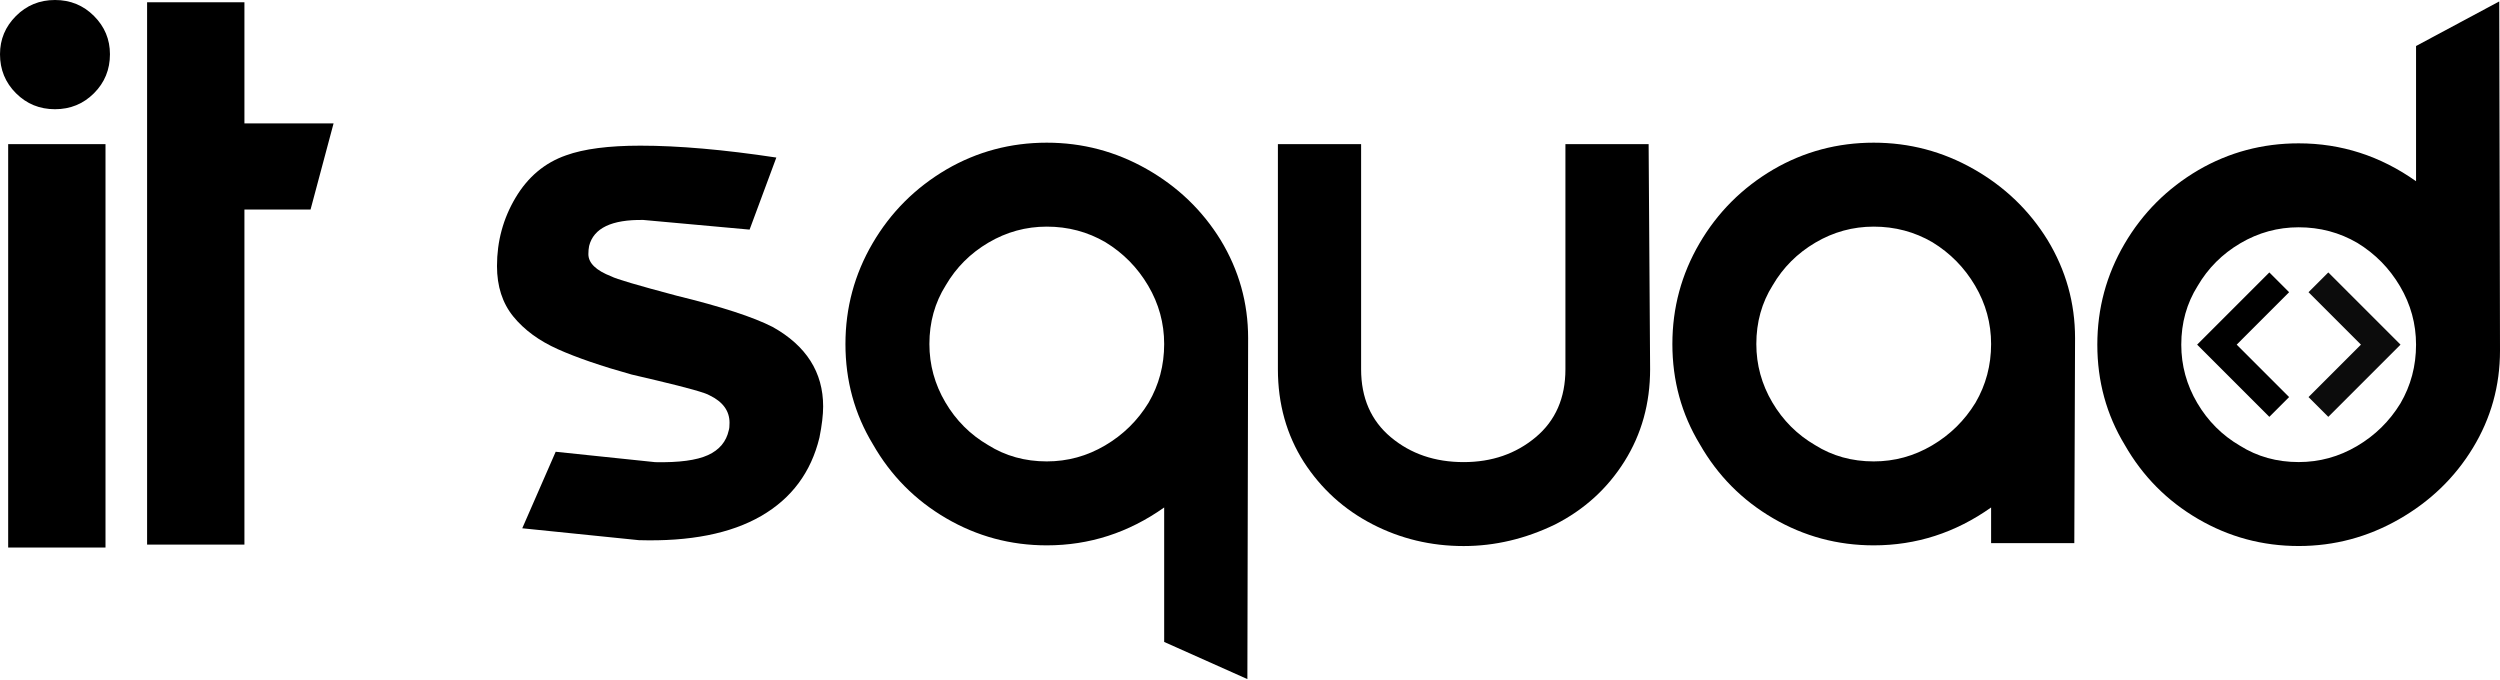
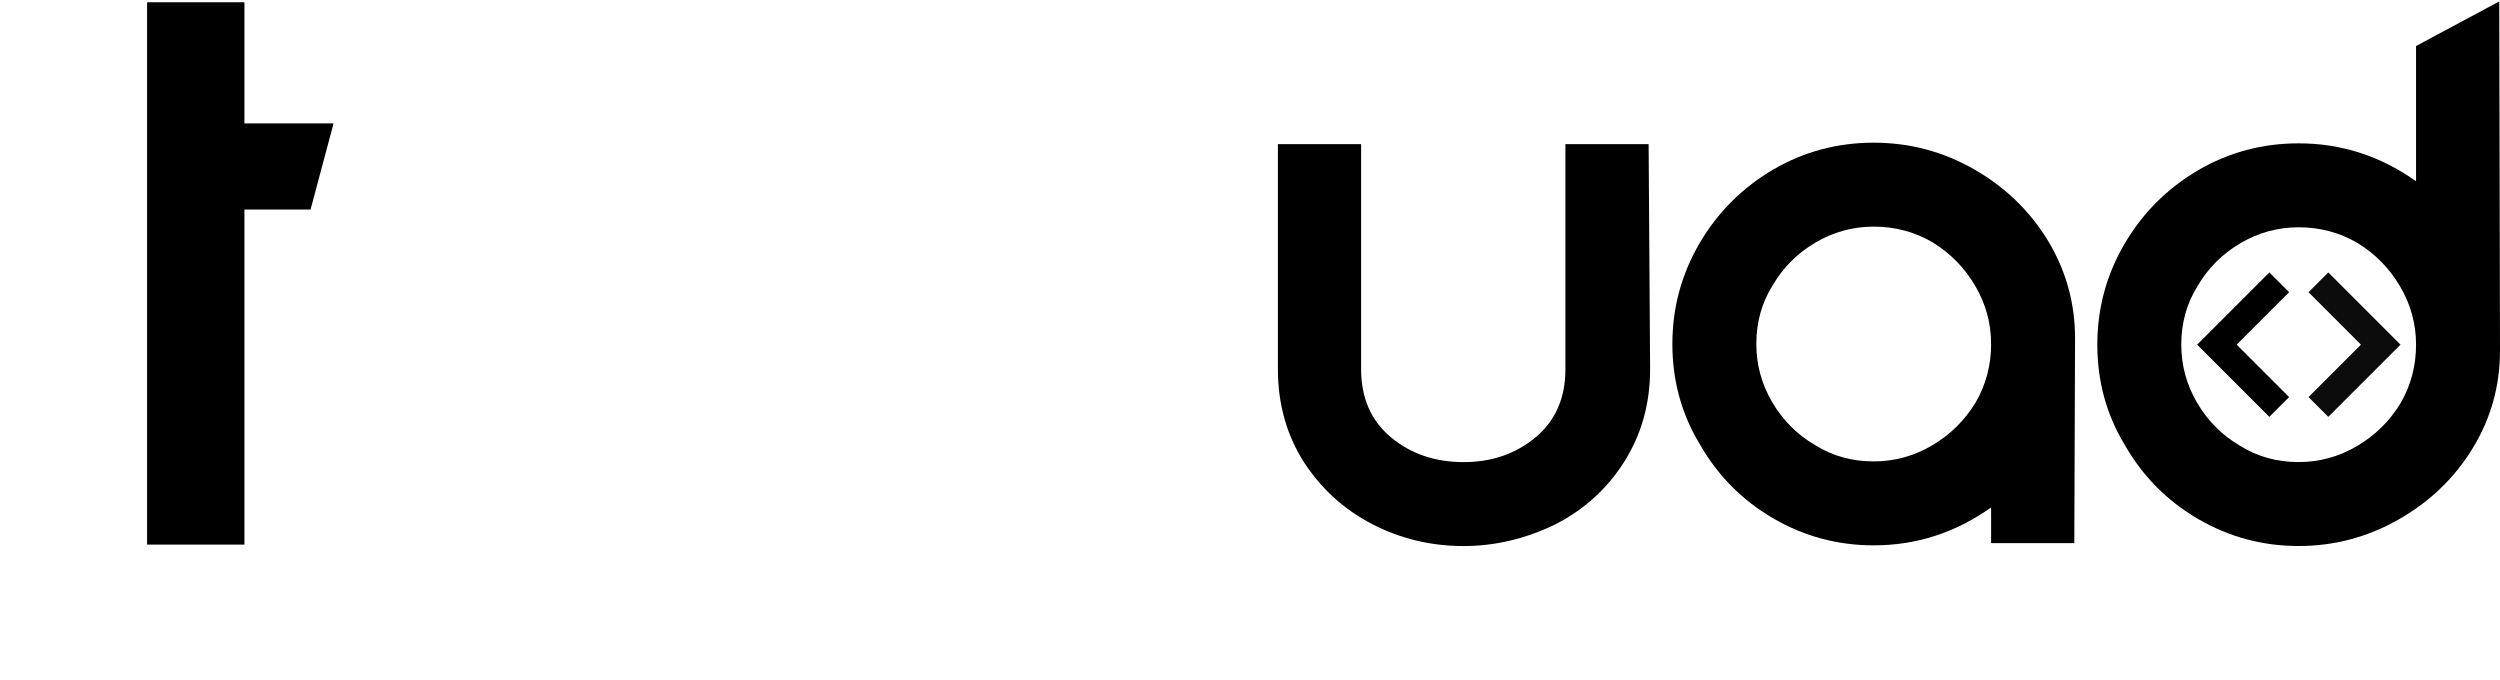
<svg xmlns="http://www.w3.org/2000/svg" width="500" height="136" viewBox="0 0 500 136" fill="none">
-   <path d="M21.1 109.511V28.826H1.634V109.511H21.1ZM3.195 18.648C5.324 20.778 7.925 21.843 10.996 21.843C14.066 21.843 16.667 20.778 18.797 18.648C20.926 16.518 21.991 13.918 21.991 10.847C21.991 7.875 20.926 5.324 18.797 3.195C16.667 1.065 14.066 0 10.996 0C7.925 0 5.324 1.065 3.195 3.195C1.065 5.324 0 7.875 0 10.847C0 13.918 1.065 16.518 3.195 18.648Z" fill="black" />
  <path d="M29.419 0.454V108.925H48.885V41.911H62.109L66.716 24.674H48.885V0.454H29.419Z" fill="black" />
-   <path d="M131.048 92.432L111.137 90.352L104.451 105.656L127.779 108.034C137.982 108.331 146.13 106.721 152.222 103.205C158.314 99.688 162.202 94.463 163.886 87.528C164.382 85.052 164.629 82.972 164.629 81.288C164.629 74.453 161.261 69.153 154.525 65.388C150.662 63.407 144.273 61.327 135.357 59.148C127.531 57.068 123.173 55.78 122.281 55.284C119.21 54.096 117.675 52.61 117.675 50.827C117.675 50.232 117.725 49.688 117.824 49.192C118.715 45.626 122.331 43.892 128.671 43.992L149.919 45.923L155.268 31.51C144.768 29.925 135.704 29.133 128.076 29.133C121.736 29.133 116.783 29.776 113.217 31.064C108.958 32.55 105.59 35.373 103.113 39.534C100.637 43.694 99.398 48.251 99.398 53.204C99.398 57.266 100.488 60.634 102.667 63.308C104.847 65.983 107.819 68.162 111.583 69.846C115.347 71.53 120.251 73.214 126.293 74.898L131.345 76.087C137.586 77.573 141.103 78.564 141.895 79.059C144.57 80.347 145.907 82.179 145.907 84.557C145.907 85.25 145.857 85.745 145.758 86.043C145.263 88.321 143.876 89.98 141.598 91.02C139.32 92.06 135.803 92.531 131.048 92.432Z" fill="black" />
-   <path d="M249.476 135.818L249.625 67.615C249.625 60.581 247.792 54.044 244.127 48.001C240.462 42.057 235.534 37.327 229.343 33.811C223.151 30.294 216.49 28.536 209.357 28.536C202.126 28.536 195.439 30.319 189.298 33.885C183.057 37.55 178.129 42.478 174.513 48.67C170.897 54.861 169.089 61.572 169.089 68.803C169.089 76.134 170.922 82.82 174.587 88.863C178.153 95.104 183.032 100.032 189.223 103.648C195.415 107.264 202.126 109.071 209.357 109.071C217.876 109.071 225.702 106.545 232.834 101.493V128.388L249.476 135.818ZM229.64 57.139C231.769 60.755 232.834 64.643 232.834 68.803C232.834 73.063 231.794 76.976 229.714 80.542C227.535 84.108 224.637 86.956 221.021 89.086C217.406 91.216 213.518 92.281 209.357 92.281C204.999 92.281 201.086 91.191 197.619 89.012C194.052 86.931 191.204 84.084 189.075 80.468C186.945 76.852 185.88 72.964 185.88 68.803C185.88 64.445 186.97 60.532 189.149 57.065C191.229 53.499 194.077 50.651 197.693 48.521C201.309 46.391 205.197 45.326 209.357 45.326C213.617 45.326 217.53 46.366 221.096 48.447C224.662 50.626 227.51 53.523 229.64 57.139Z" fill="black" />
  <path d="M329.726 28.823H313.084V73.846C313.084 79.591 311.103 84.124 307.141 87.442C303.178 90.76 298.374 92.42 292.727 92.42C286.982 92.42 282.128 90.76 278.166 87.442C274.203 84.124 272.222 79.591 272.222 73.846V28.823H255.58V73.846C255.58 80.78 257.314 86.971 260.781 92.42C264.248 97.769 268.805 101.905 274.451 104.827C280.097 107.749 286.19 109.21 292.727 109.21C298.968 109.21 305.06 107.774 311.004 104.901C316.849 101.929 321.48 97.719 324.897 92.271C328.315 86.823 330.023 80.681 330.023 73.846L329.726 28.823Z" fill="black" />
  <path d="M395.025 57.139C397.155 60.755 398.22 64.643 398.22 68.803C398.22 73.063 397.18 76.976 395.1 80.542C392.92 84.108 390.023 86.956 386.407 89.086C382.792 91.216 378.903 92.281 374.743 92.281C370.384 92.281 366.471 91.191 363.004 89.012C359.438 86.931 356.59 84.084 354.46 80.468C352.331 76.852 351.266 72.964 351.266 68.803C351.266 64.445 352.355 60.532 354.535 57.065C356.615 53.499 359.463 50.651 363.079 48.521C366.694 46.391 370.582 45.326 374.743 45.326C379.002 45.326 382.915 46.367 386.482 48.447C390.048 50.626 392.896 53.523 395.025 57.139ZM398.22 101.493V108.626H414.862L415.011 67.615C415.011 60.581 413.178 54.044 409.513 48.001C405.848 42.057 400.919 37.327 394.728 33.811C388.537 30.294 381.875 28.536 374.743 28.536C367.512 28.536 360.825 30.319 354.683 33.885C348.443 37.55 343.514 42.478 339.899 48.67C336.283 54.861 334.475 61.572 334.475 68.803C334.475 76.134 336.308 82.82 339.973 88.863C343.539 95.104 348.418 100.032 354.609 103.648C360.8 107.264 367.512 109.071 374.743 109.071C383.262 109.071 391.088 106.545 398.22 101.493Z" fill="black" />
  <path d="M500 70.124L499.851 0.287L483.209 9.202V36.246C476.077 31.194 468.251 28.668 459.732 28.668C452.501 28.668 445.814 30.451 439.673 34.017C433.432 37.682 428.504 42.61 424.888 48.801C421.272 54.993 419.464 61.704 419.464 68.935C419.464 76.266 421.297 82.952 424.962 88.995C428.528 95.236 433.407 100.164 439.598 103.78C445.789 107.395 452.501 109.203 459.732 109.203C466.864 109.203 473.551 107.42 479.792 103.854C486.033 100.288 490.961 95.533 494.576 89.589C498.192 83.646 500 77.157 500 70.124ZM480.015 57.271C482.144 60.887 483.209 64.775 483.209 68.935C483.209 73.195 482.169 77.108 480.089 80.674C477.91 84.24 475.012 87.088 471.396 89.218C467.781 91.348 463.893 92.413 459.732 92.413C455.374 92.413 451.461 91.323 447.994 89.144C444.427 87.063 441.579 84.215 439.45 80.6C437.32 76.984 436.255 73.096 436.255 68.935C436.255 64.577 437.345 60.664 439.524 57.197C441.604 53.631 444.452 50.783 448.068 48.653C451.684 46.523 455.572 45.458 459.732 45.458C463.992 45.458 467.905 46.498 471.471 48.579C475.037 50.758 477.885 53.655 480.015 57.271Z" fill="black" />
  <path fill-rule="evenodd" clip-rule="evenodd" d="M453.867 54.487L439.426 68.929L453.867 83.37L457.823 79.414L447.338 68.929L457.823 58.443L453.867 54.487Z" fill="black" />
  <path fill-rule="evenodd" clip-rule="evenodd" d="M461.704 58.443L465.66 54.487L480.102 68.929L465.66 83.37L461.704 79.414L472.189 68.929L461.704 58.443Z" fill="url(#paint0_linear_708_44)" />
  <defs>
    <linearGradient id="paint0_linear_708_44" x1="-0.006" y1="67.897" x2="499.999" y2="67.897" gradientUnits="userSpaceOnUse">
      <stop />
      <stop offset="1" stop-color="#0D0D0D" />
    </linearGradient>
  </defs>
</svg>